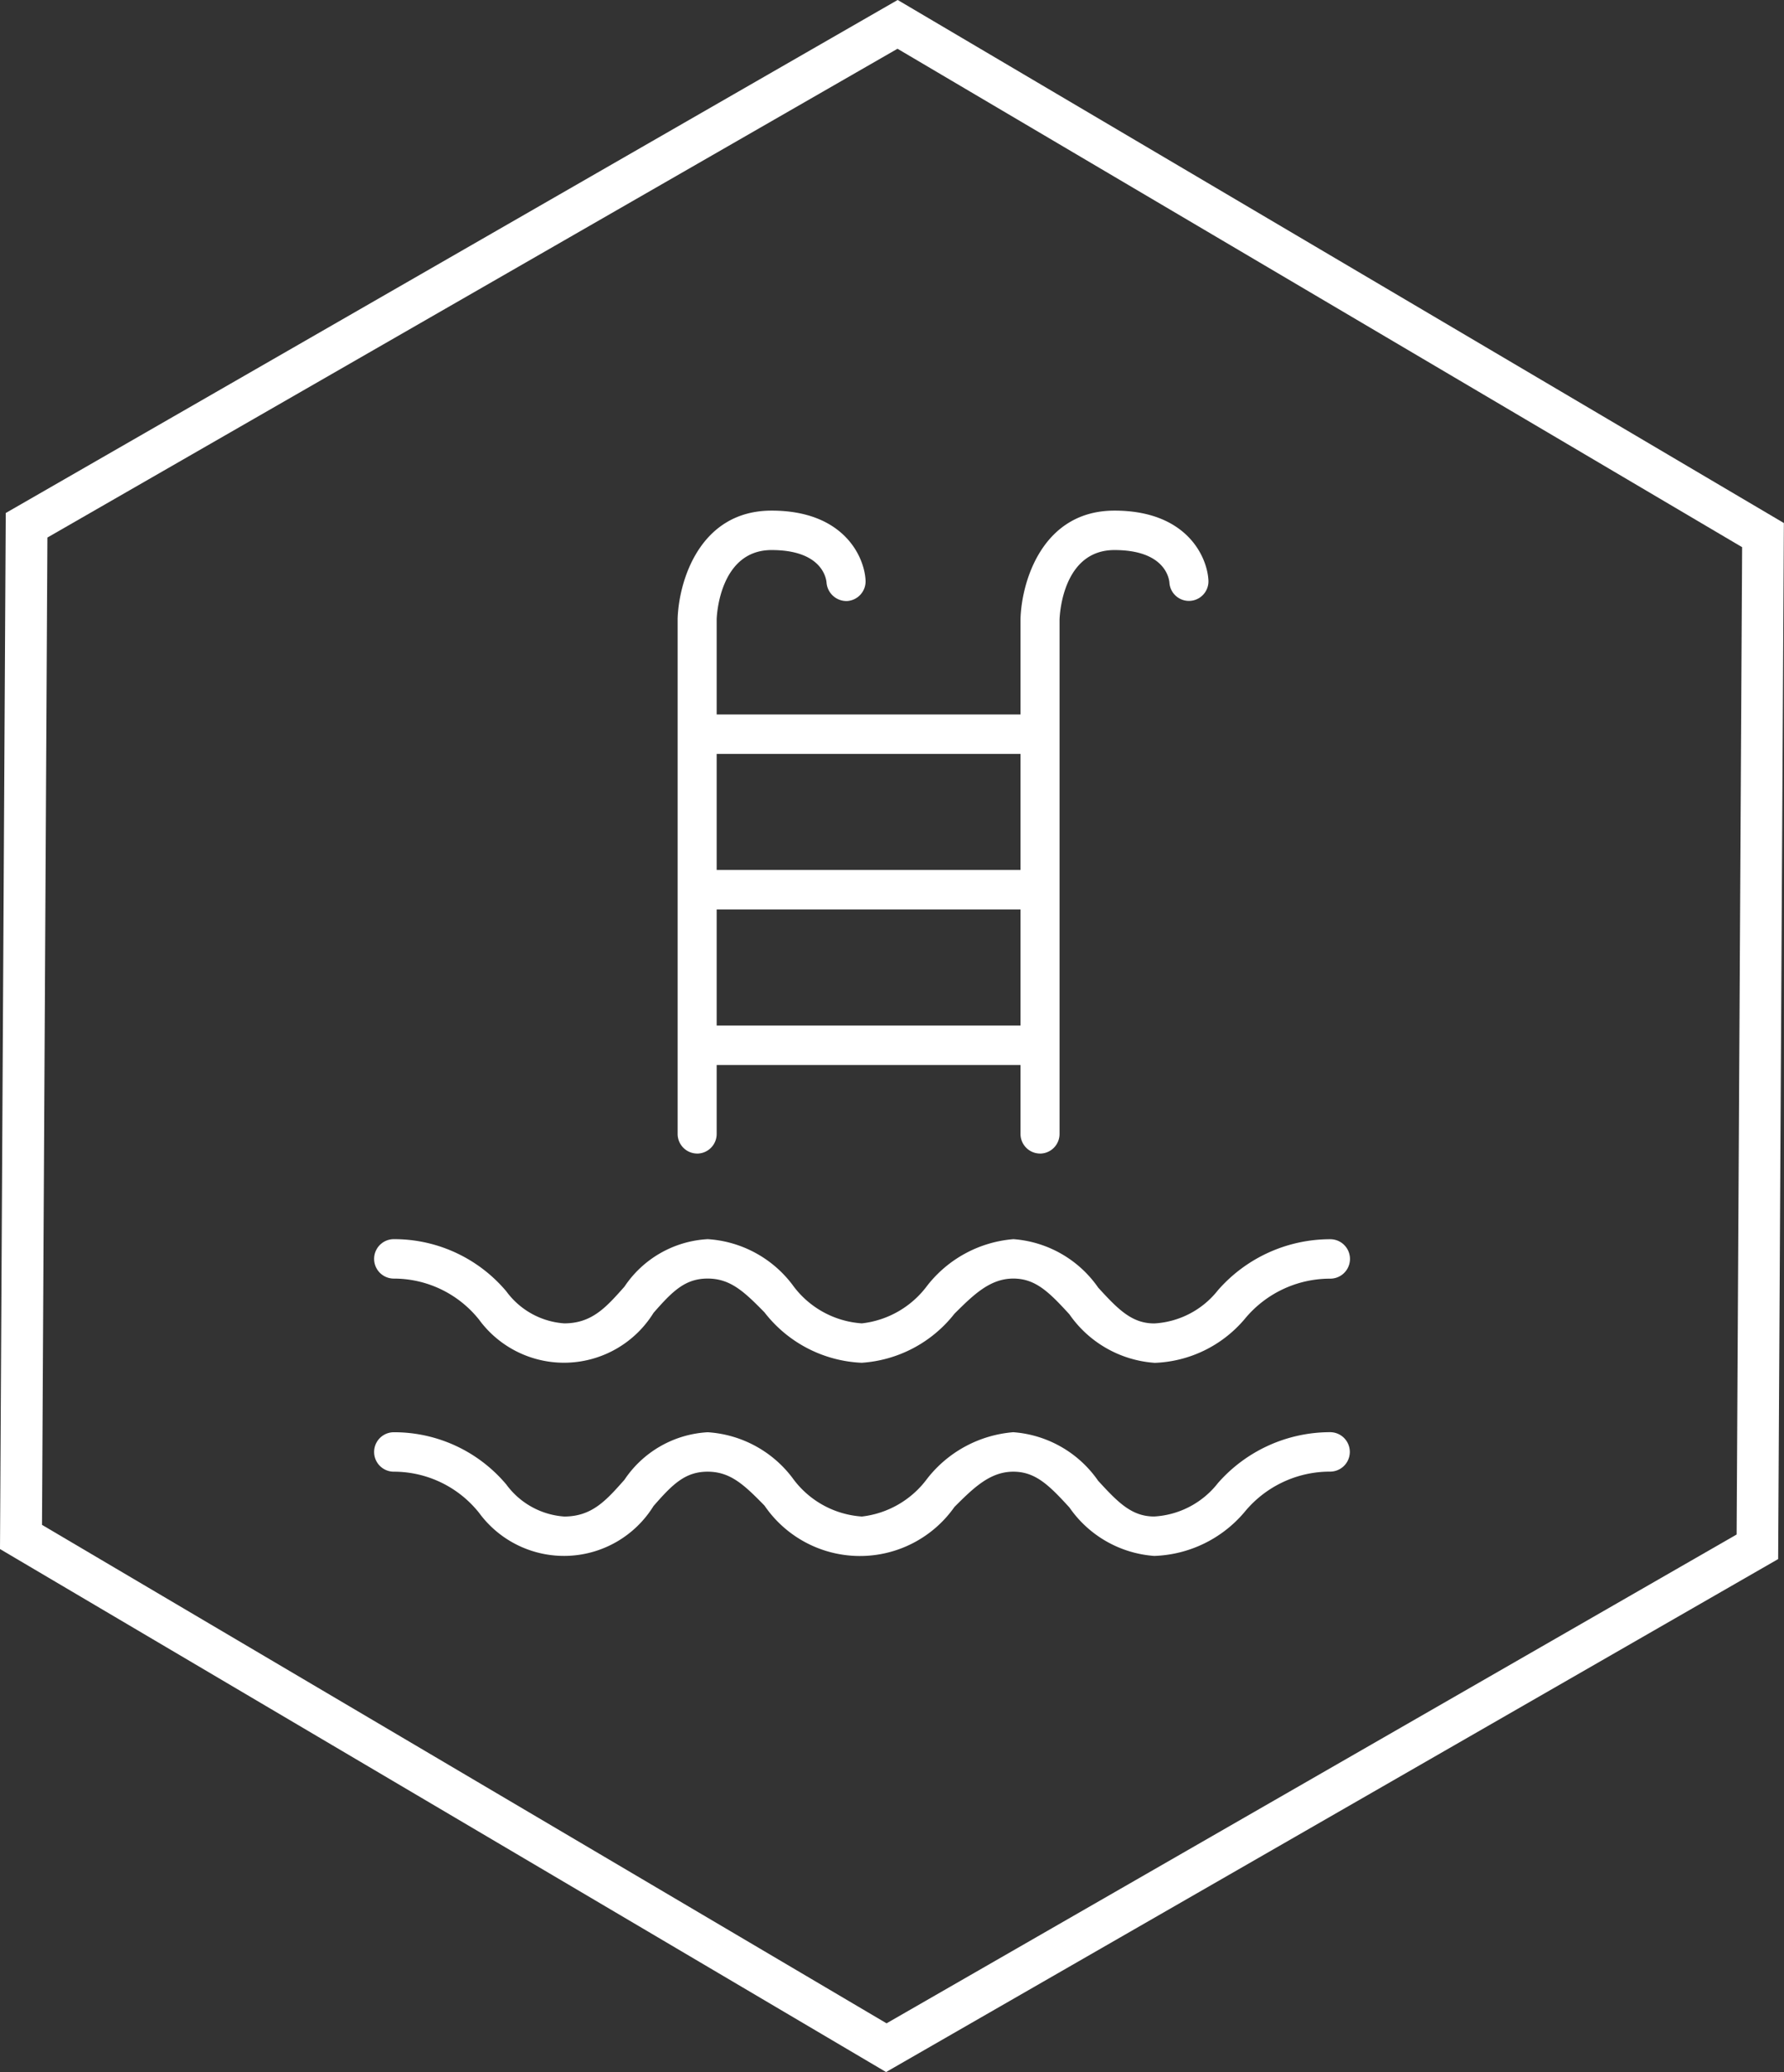
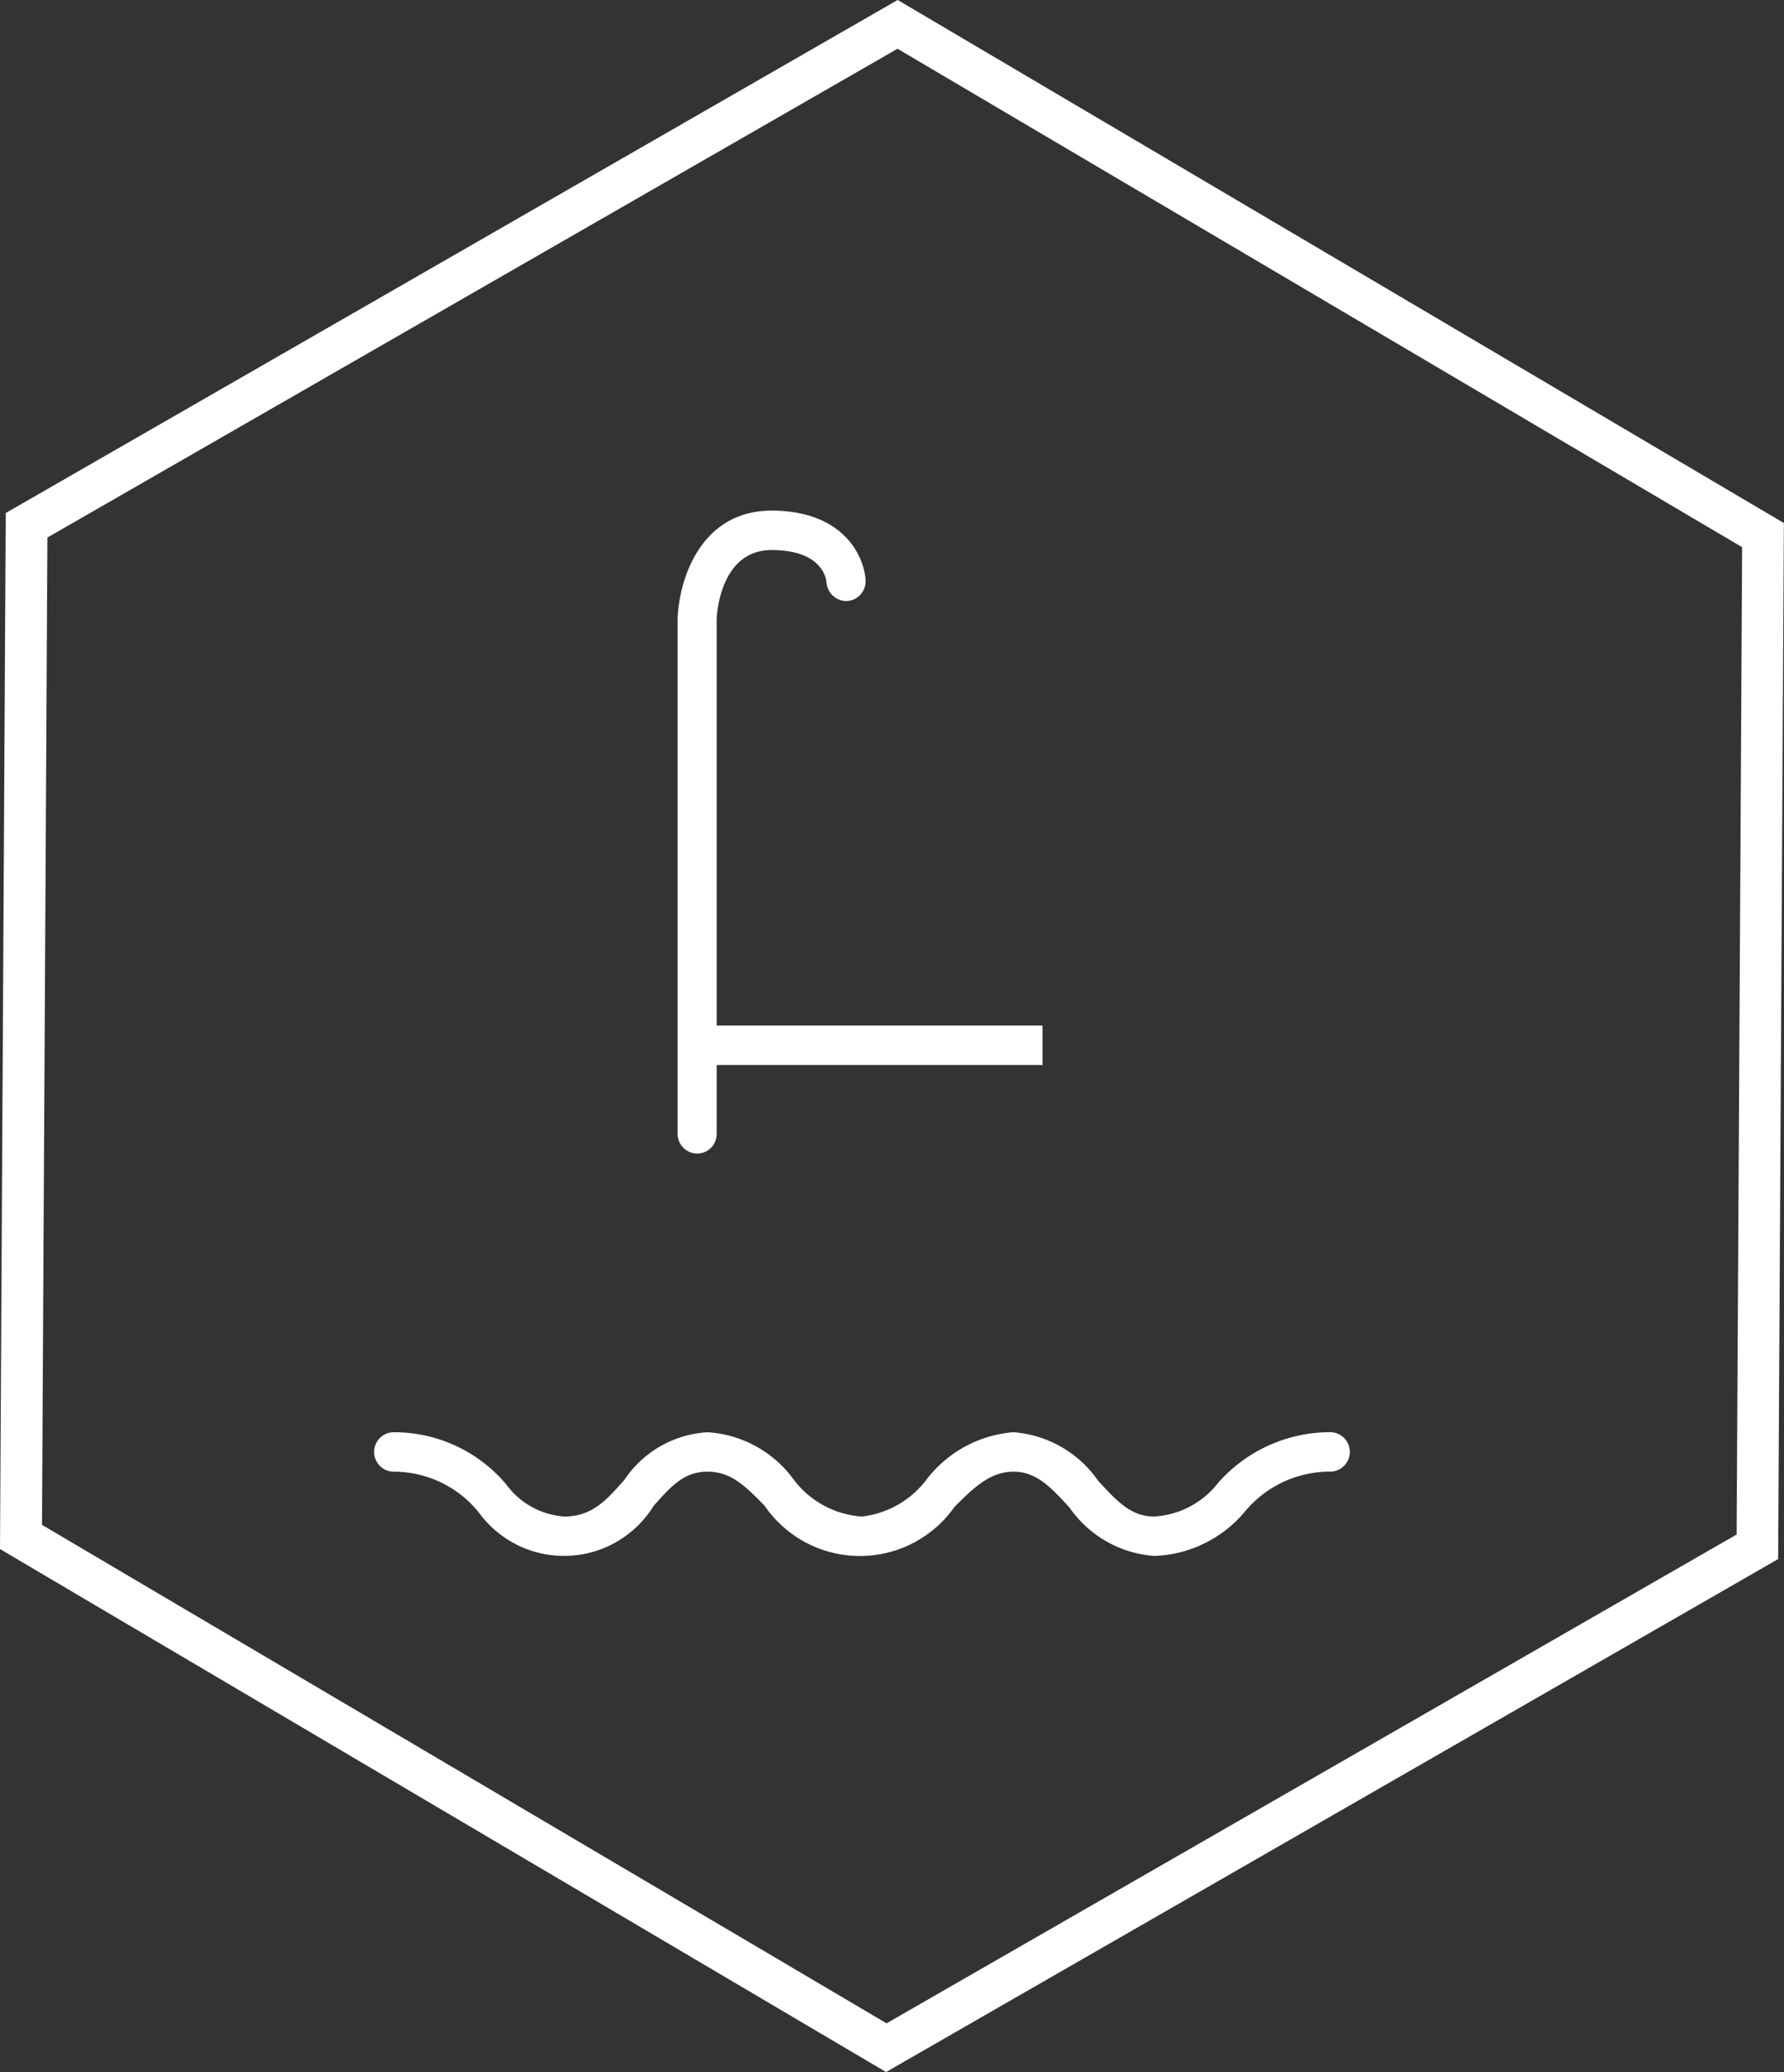
<svg xmlns="http://www.w3.org/2000/svg" id="Grupo_9147" data-name="Grupo 9147" width="55.215" height="64.096" viewBox="0 0 55.215 64.096">
  <rect x="0" y="0" width="55.215" height="64.096" fill="#333333" stroke="none" />
  <path id="Trazado_7625" data-name="Trazado 7625" d="M1416.029,368.917a3.5,3.5,0,0,1-2.625-1.5c-.628-.685-1.048-1.106-1.736-1.106-.72,0-1.23.5-1.821,1.09a3.578,3.578,0,0,1-5.879-.04c-.636-.651-1.061-1.05-1.762-1.05s-1.093.4-1.673,1.062a3.259,3.259,0,0,1-5.4.21,3.375,3.375,0,0,0-2.638-1.272.61.61,0,0,1,0-1.22,4.531,4.531,0,0,1,3.483,1.618,2.431,2.431,0,0,0,1.79.989c.861,0,1.3-.5,1.865-1.137a3.32,3.32,0,0,1,2.577-1.47,3.57,3.57,0,0,1,2.623,1.413,2.885,2.885,0,0,0,2.148,1.194A2.924,2.924,0,0,0,1409,366.53a3.765,3.765,0,0,1,2.667-1.44,3.507,3.507,0,0,1,2.625,1.5c.627.686,1.048,1.107,1.736,1.107a2.694,2.694,0,0,0,1.971-1.031,4.62,4.62,0,0,1,3.474-1.577.61.61,0,0,1,0,1.22,3.415,3.415,0,0,0-2.645,1.246,3.824,3.824,0,0,1-2.8,1.362" transform="translate(-1380.306 -320.787)" fill="#fff" />
-   <path id="Trazado_7626" data-name="Trazado 7626" d="M1416.029,355.761a3.509,3.509,0,0,1-2.625-1.5c-.628-.686-1.048-1.106-1.736-1.106-.72,0-1.23.5-1.821,1.087a3.984,3.984,0,0,1-2.87,1.518,4.024,4.024,0,0,1-3.009-1.558c-.636-.65-1.061-1.047-1.762-1.047s-1.093.4-1.673,1.061a3.26,3.26,0,0,1-5.4.21,3.372,3.372,0,0,0-2.638-1.27.61.61,0,0,1,0-1.22,4.533,4.533,0,0,1,3.483,1.616,2.431,2.431,0,0,0,1.79.989c.861,0,1.3-.5,1.865-1.136a3.317,3.317,0,0,1,2.577-1.469,3.569,3.569,0,0,1,2.623,1.412,2.884,2.884,0,0,0,2.148,1.193,2.924,2.924,0,0,0,2.023-1.167,3.774,3.774,0,0,1,2.667-1.438,3.508,3.508,0,0,1,2.625,1.5c.627.686,1.047,1.107,1.736,1.107a2.7,2.7,0,0,0,1.972-1.03,4.615,4.615,0,0,1,3.474-1.575.61.61,0,0,1,0,1.22,3.417,3.417,0,0,0-2.645,1.244,3.824,3.824,0,0,1-2.8,1.361" transform="translate(-1380.306 -313.605)" fill="#fff" />
-   <path id="Trazado_7627" data-name="Trazado 7627" d="M1436.542,322.184a.607.607,0,0,1-.6-.61V305.643c.035-1.17.687-3.347,2.908-3.347s2.868,1.41,2.908,2.156a.6.6,0,1,1-1.208.064c-.015-.157-.169-1-1.7-1-1.574,0-1.692,1.928-1.7,2.148v15.911a.607.607,0,0,1-.6.61" transform="translate(-1404.357 -286.501)" fill="#fff" />
  <path id="Trazado_7628" data-name="Trazado 7628" d="M1413.167,322.184a.607.607,0,0,1-.6-.61V305.643c.035-1.17.686-3.347,2.908-3.347s2.868,1.41,2.908,2.154a.61.61,0,0,1-.572.643.62.62,0,0,1-.636-.577c-.015-.158-.169-1-1.7-1-1.616,0-1.7,2.058-1.7,2.146v15.913a.607.607,0,0,1-.6.61" transform="translate(-1391.594 -286.501)" fill="#fff" />
-   <rect id="Rectángulo_3066" data-name="Rectángulo 3066" width="10.529" height="1.22" transform="translate(21.739 22.101)" fill="#fff" />
  <rect id="Rectángulo_3067" data-name="Rectángulo 3067" width="10.529" height="1.22" transform="translate(21.739 31.724)" fill="#fff" />
-   <rect id="Rectángulo_3068" data-name="Rectángulo 3068" width="10.529" height="1.221" transform="translate(21.739 26.911)" fill="#fff" />
  <path id="Trazado_7629" data-name="Trazado 7629" d="M1367.676,314.674l.167-30.541,26.311-15.12,26.141,15.418-.17,30.541-26.31,15.121Zm-1.122-31.3-.178,32.048L1393.8,331.6l27.61-15.868.177-32.048-27.428-16.18Z" transform="translate(-1366.376 -267.505)" fill="#fff" />
</svg>